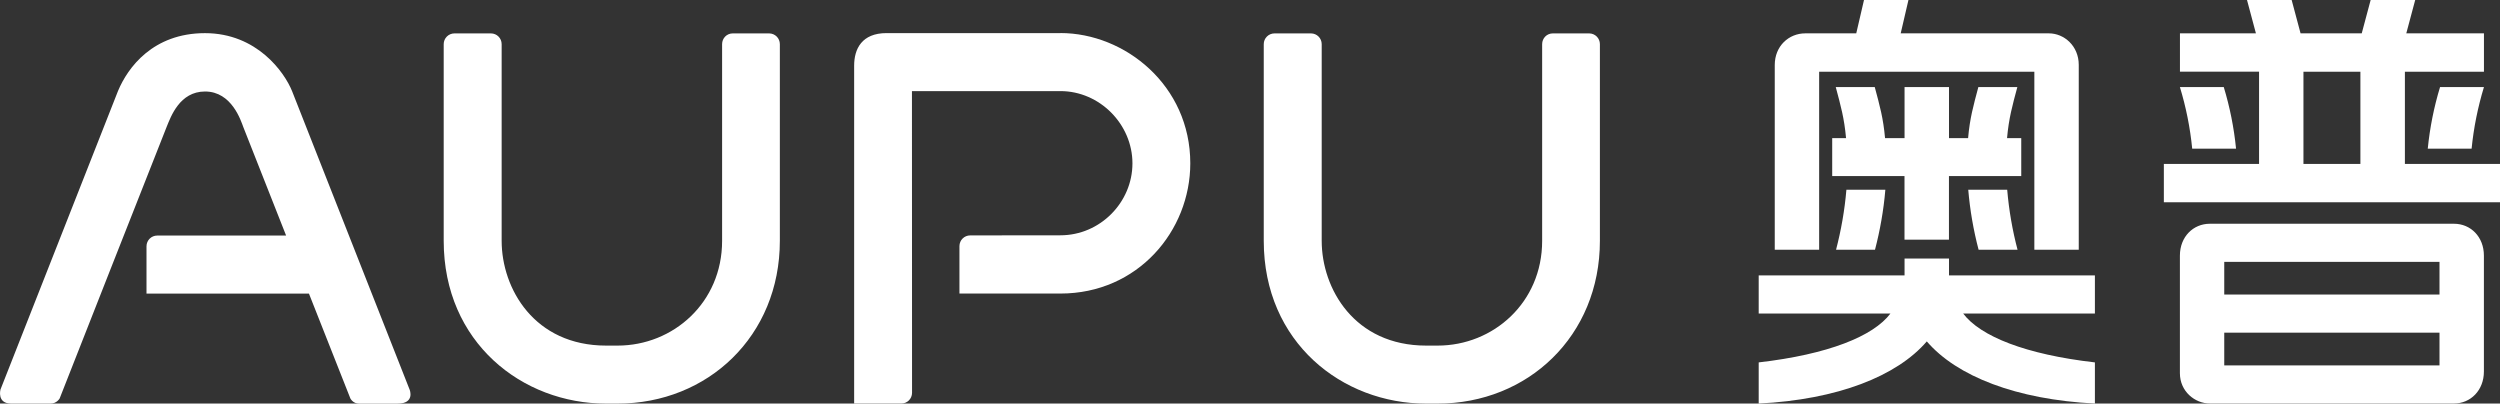
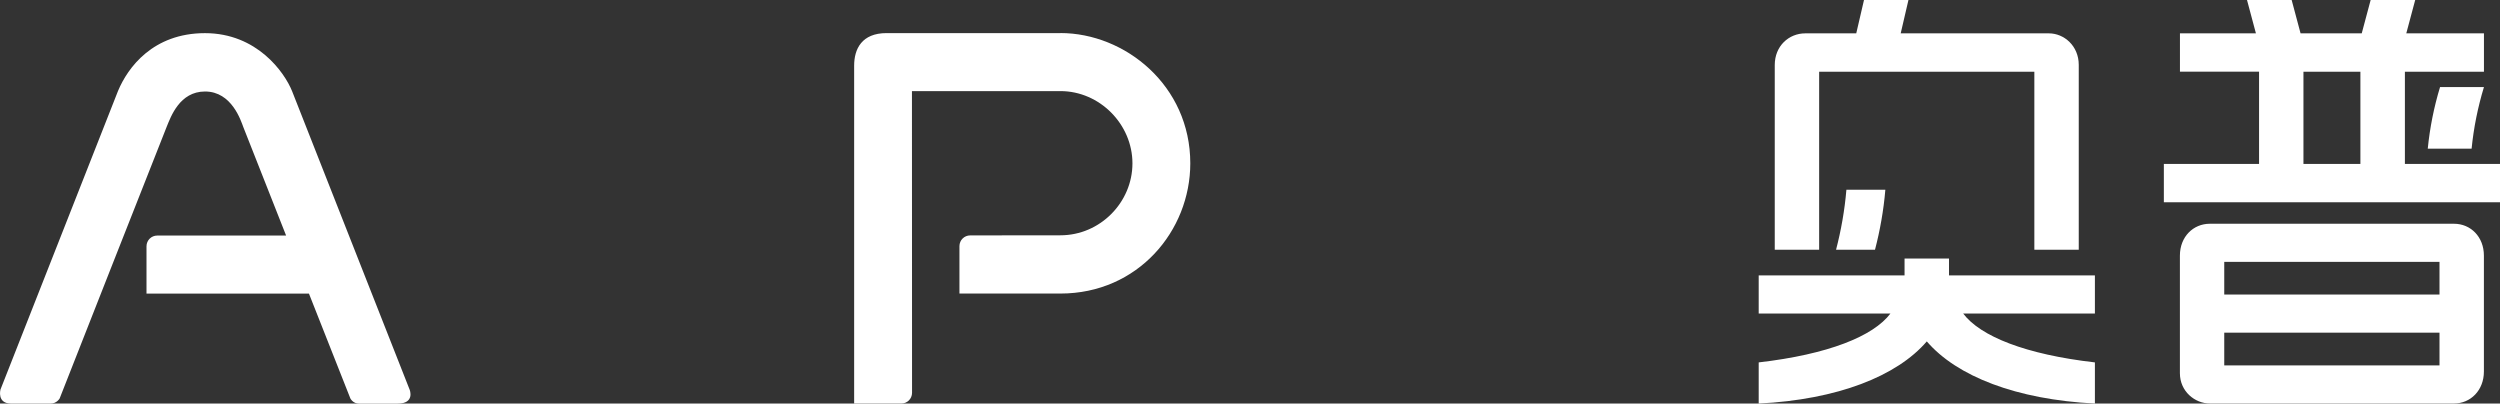
<svg xmlns="http://www.w3.org/2000/svg" id="_图层_1" data-name="图层 1" viewBox="0 0 500 80.71">
  <rect x="0" y="0" width="500" height="80.71" fill="#333333" stroke="none" />
  <defs>
    <style>
      .cls-1 {
        fill: #fff;
      }
    </style>
  </defs>
  <g>
    <path class="cls-1" d="M363.83,14.35h43.04V49.95h8.88V12.97c0-3.79-2.93-6.3-5.97-6.3h-29.64l1.55-6.67h-8.89l-1.55,6.67h-10.19c-3.3,0-6.11,2.54-6.11,6.33V49.95h8.88V14.35Z" />
-     <path class="cls-1" d="M404.26,27.62h-2.85c.36-4.01,1.05-6.44,2.06-10.21h-7.8c-1,3.77-1.7,6.2-2.05,10.21h-3.82v-10.21h-8.89v10.21h-3.9c-.36-4.01-1.05-6.44-2.06-10.21h-7.8c1,3.77,1.7,6.2,2.06,10.21h-2.77v7.59h14.46v12.72h8.89v-12.72h14.46v-7.59Z" />
    <path class="cls-1" d="M375,49.95c1.01-3.87,1.72-7.88,2.07-12h-7.79c-.35,4.12-1.06,8.12-2.07,12h7.8Z" />
-     <path class="cls-1" d="M395.71,49.95h7.8c-1.02-3.87-1.72-7.88-2.07-12h-7.79c.35,4.12,1.05,8.12,2.07,12Z" />
    <path class="cls-1" d="M389.79,51.71h-8.88v3.37h-29.17v7.62h26.35c-3.44,4.57-12.5,8.18-26.35,9.78v8.23c15.73-.79,27.63-5.46,33.62-12.43,5.99,6.97,17.89,11.63,33.62,12.43v-8.23c-13.85-1.59-22.91-5.21-26.35-9.78h26.35v-7.62h-29.18v-3.37Z" />
  </g>
  <g>
    <g>
-       <path class="cls-1" d="M444.76,17.41h-8.78c1.21,3.98,2.05,8.1,2.46,12.33h8.77c-.42-4.23-1.25-8.35-2.46-12.33Z" />
      <path class="cls-1" d="M494.32,29.74c.42-4.23,1.26-8.35,2.47-12.33h-8.78c-1.21,3.98-2.04,8.1-2.46,12.33h8.77Z" />
    </g>
    <g>
      <path class="cls-1" d="M480.98,32.8V14.35h15.81V6.66h-15.53l1.78-6.66h-8.91l-1.78,6.66h-12.24l-1.78-6.66h-8.93l1.78,6.66h-15.19v7.68h15.82v18.45h-19.04v7.66h67.23v-7.66h-19.02Zm-8.9-.01h-11.39V14.35h11.39v18.44Z" />
      <path class="cls-1" d="M490.81,44.75h-48.85c-3.3,0-5.98,2.59-5.98,6.37v.47s0,23.05,0,23.05c0,3.68,3.04,6.06,5.98,6.06h48.85c3.29,0,5.97-2.62,5.97-6.4v-23.18c0-3.78-2.67-6.37-5.97-6.37Zm-2.91,28.33h-43.05v-6.54h43.05v6.54Zm0-14.17h-43.05v-6.53h43.05v6.53Z" />
    </g>
  </g>
  <path class="cls-1" d="M212.09,6.62h-34.77c-4.98,0-6.49,3.18-6.49,6.51V80.71h9.43c1.19,0,2.15-.96,2.15-2.15l-.02-60.34h29.69c7.9,0,14.41,6.67,14.41,14.45s-6.44,14.39-14.41,14.39l-18.04,.02c-1.19,0-2.15,.96-2.15,2.15v9.48s20.19,0,20.19,0c15.51,0,25.98-12.54,25.98-26.05,0-15.57-13.06-26.05-25.98-26.05Z" />
  <path class="cls-1" d="M58.44,18.29c-1.51-3.81-7.05-11.66-17.44-11.66s-15.44,6.86-17.4,11.57L.09,77.92s-.75,2.8,2.17,2.8h7.86c1.23,0,1.81-1.03,1.81-1.03,0,0,20.6-52.38,21.42-54.37,.82-1.99,2.58-7.02,7.66-7.02,5.37,0,7.19,5.91,7.65,7.11,.18,.47,4.12,10.44,8.56,21.7H31.45c-1.19,0-2.15,.96-2.15,2.15v9.46H61.79c4.43,11.23,8.28,20.96,8.28,20.96,0,0,.52,1.05,1.74,1.05h7.68c3.55,0,2.45-2.77,2.45-2.77L58.44,18.29Z" />
-   <path class="cls-1" d="M317.85,6.68h-7.29c-1.19,0-2.13,.96-2.13,2.15V48.19c0,12.32-9.76,20.93-20.91,20.93h-.59c-.86,0-1.13,0-1.11,0h-.59c-14.35,0-20.89-11.38-20.89-20.96V8.83c0-1.19-.96-2.15-2.15-2.15h-7.29c-1.18,0-2.15,.96-2.15,2.15V48.16c0,20.35,15.72,32.56,32.47,32.56h.59c.86,0,1.13,0,1.11,0h.59c18.05,0,32.47-13.5,32.47-32.56V8.83c0-1.19-.96-2.15-2.15-2.15Z" />
-   <path class="cls-1" d="M153.84,6.68h-7.29c-1.19,0-2.13,.96-2.13,2.15V48.19c0,12.32-9.76,20.93-20.91,20.93h-.59c-.86,0-1.13,0-1.11,0h-.59c-14.35,0-20.89-11.38-20.89-20.96V8.83c0-1.19-.96-2.15-2.15-2.15h-7.29c-1.18,0-2.15,.96-2.15,2.15V48.16c0,20.35,15.72,32.56,32.47,32.56h.59c.86,0,1.13,0,1.11,0h.59c18.05,0,32.47-13.5,32.47-32.56V8.83c0-1.19-.96-2.15-2.15-2.15Z" />
</svg>